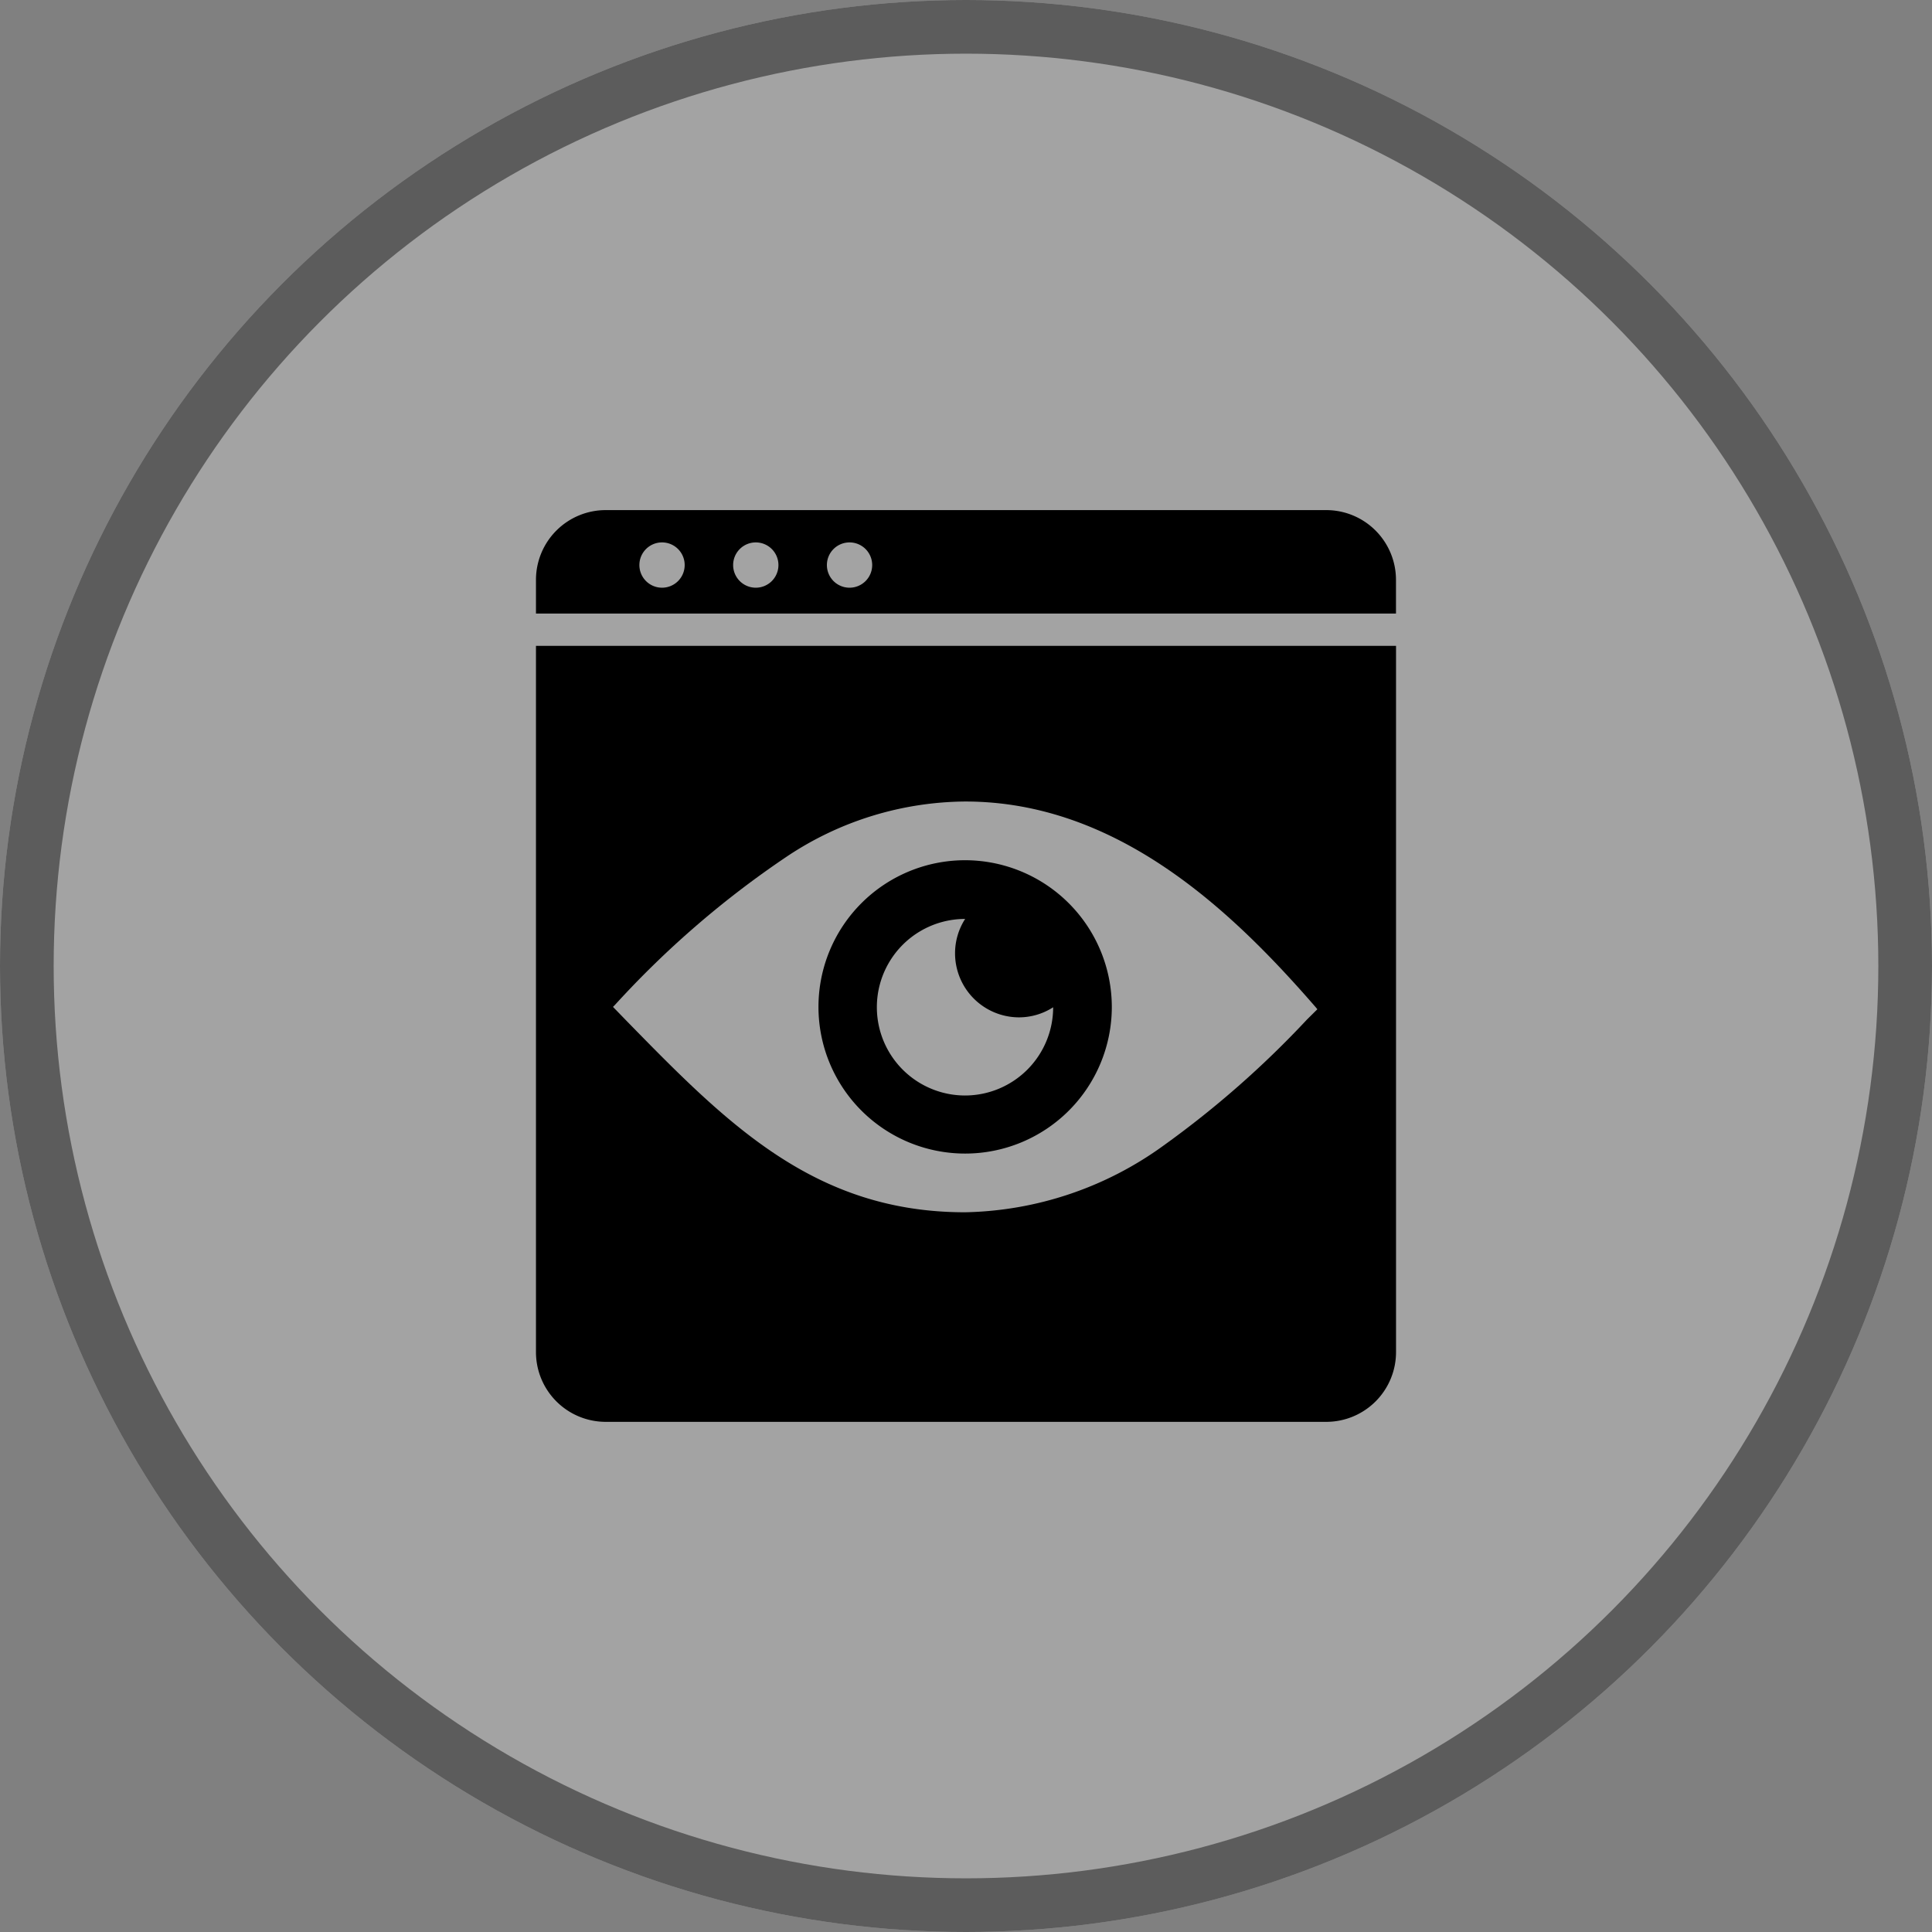
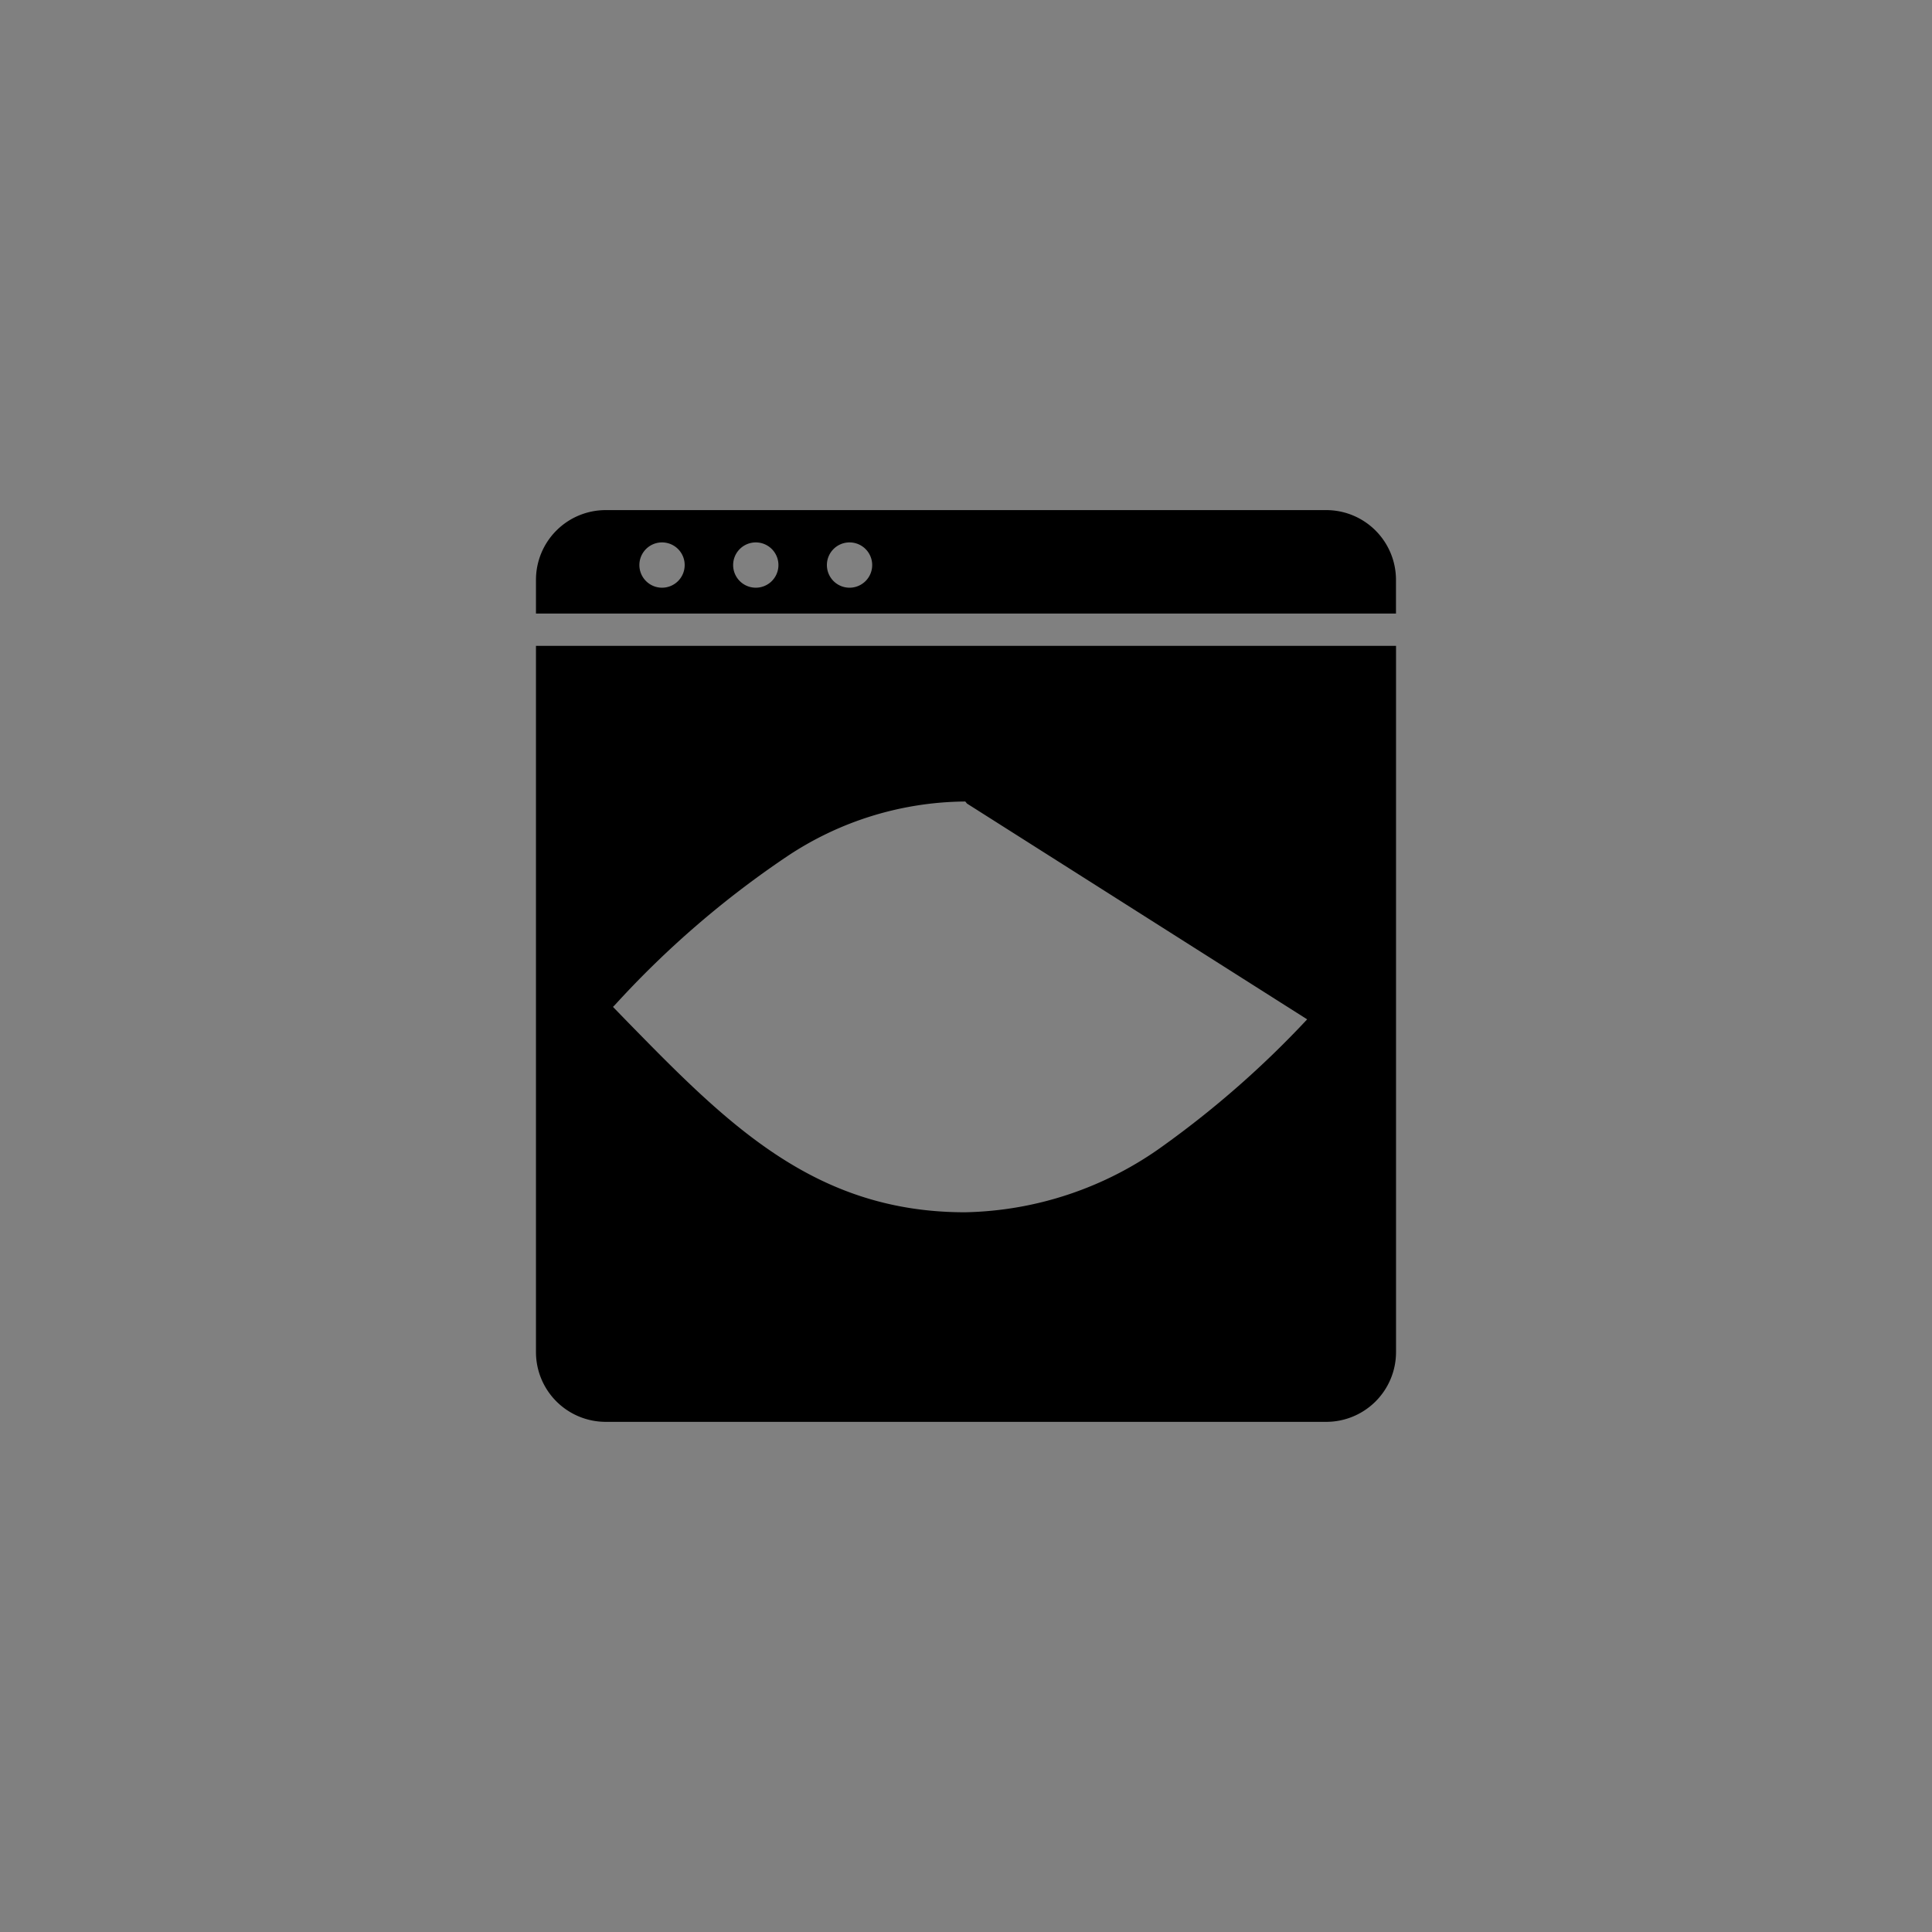
<svg xmlns="http://www.w3.org/2000/svg" width="36" height="36" viewBox="0 0 36 36">
  <rect x="0" y="0" width="36" height="36" fill="#808080" stroke="none" />
  <g transform="translate(-399 -986)">
    <g transform="translate(399 986)" fill="#fff" stroke="#000" stroke-width="1" opacity="0.28">
-       <circle cx="18" cy="18" r="18" stroke="none" />
-       <circle cx="18" cy="18" r="17.5" fill="none" />
-     </g>
+       </g>
    <g transform="translate(408.987 995.505)">
      <g transform="translate(0 2.53)">
-         <path d="M413.424,804.145a2.733,2.733,0,1,0,2.733,2.733A2.737,2.737,0,0,0,413.424,804.145Zm0,4.384a1.645,1.645,0,0,1,0-3.29,1.181,1.181,0,0,0-.188.642,1.194,1.194,0,0,0,1.186,1.192,1.179,1.179,0,0,0,.642-.188A1.644,1.644,0,0,1,413.421,808.529Z" transform="translate(-405.427 -800.151)" />
-         <path d="M367,771v13.159a1.3,1.3,0,0,0,1.3,1.3h13.426a1.3,1.3,0,0,0,1.3-1.3V771Zm14.37,6.959a18.063,18.063,0,0,1-2.675,2.351,6.507,6.507,0,0,1-3.7,1.244c-2.822,0-4.448-1.664-6.331-3.591l-.229-.236.034-.034a17.674,17.674,0,0,1,3.215-2.774A6.054,6.054,0,0,1,375,773.9c2.843,0,4.982,2.05,6.529,3.833l.031.038Z" transform="translate(-367 -771)" />
+         <path d="M367,771v13.159a1.3,1.3,0,0,0,1.3,1.3h13.426a1.3,1.3,0,0,0,1.3-1.3V771Zm14.37,6.959a18.063,18.063,0,0,1-2.675,2.351,6.507,6.507,0,0,1-3.7,1.244c-2.822,0-4.448-1.664-6.331-3.591l-.229-.236.034-.034a17.674,17.674,0,0,1,3.215-2.774A6.054,6.054,0,0,1,375,773.9l.031.038Z" transform="translate(-367 -771)" />
      </g>
      <path d="M381.725,750H368.3a1.3,1.3,0,0,0-1.3,1.3v.628h16.025V751.3A1.3,1.3,0,0,0,381.725,750Zm-12.376,1.446a.422.422,0,1,1,.422-.422A.422.422,0,0,1,369.35,751.446Zm1.747,0a.422.422,0,1,1,.422-.422A.422.422,0,0,1,371.1,751.446Zm1.747,0a.422.422,0,1,1,.422-.422A.422.422,0,0,1,372.844,751.446Z" transform="translate(-367 -750)" />
    </g>
  </g>
</svg>